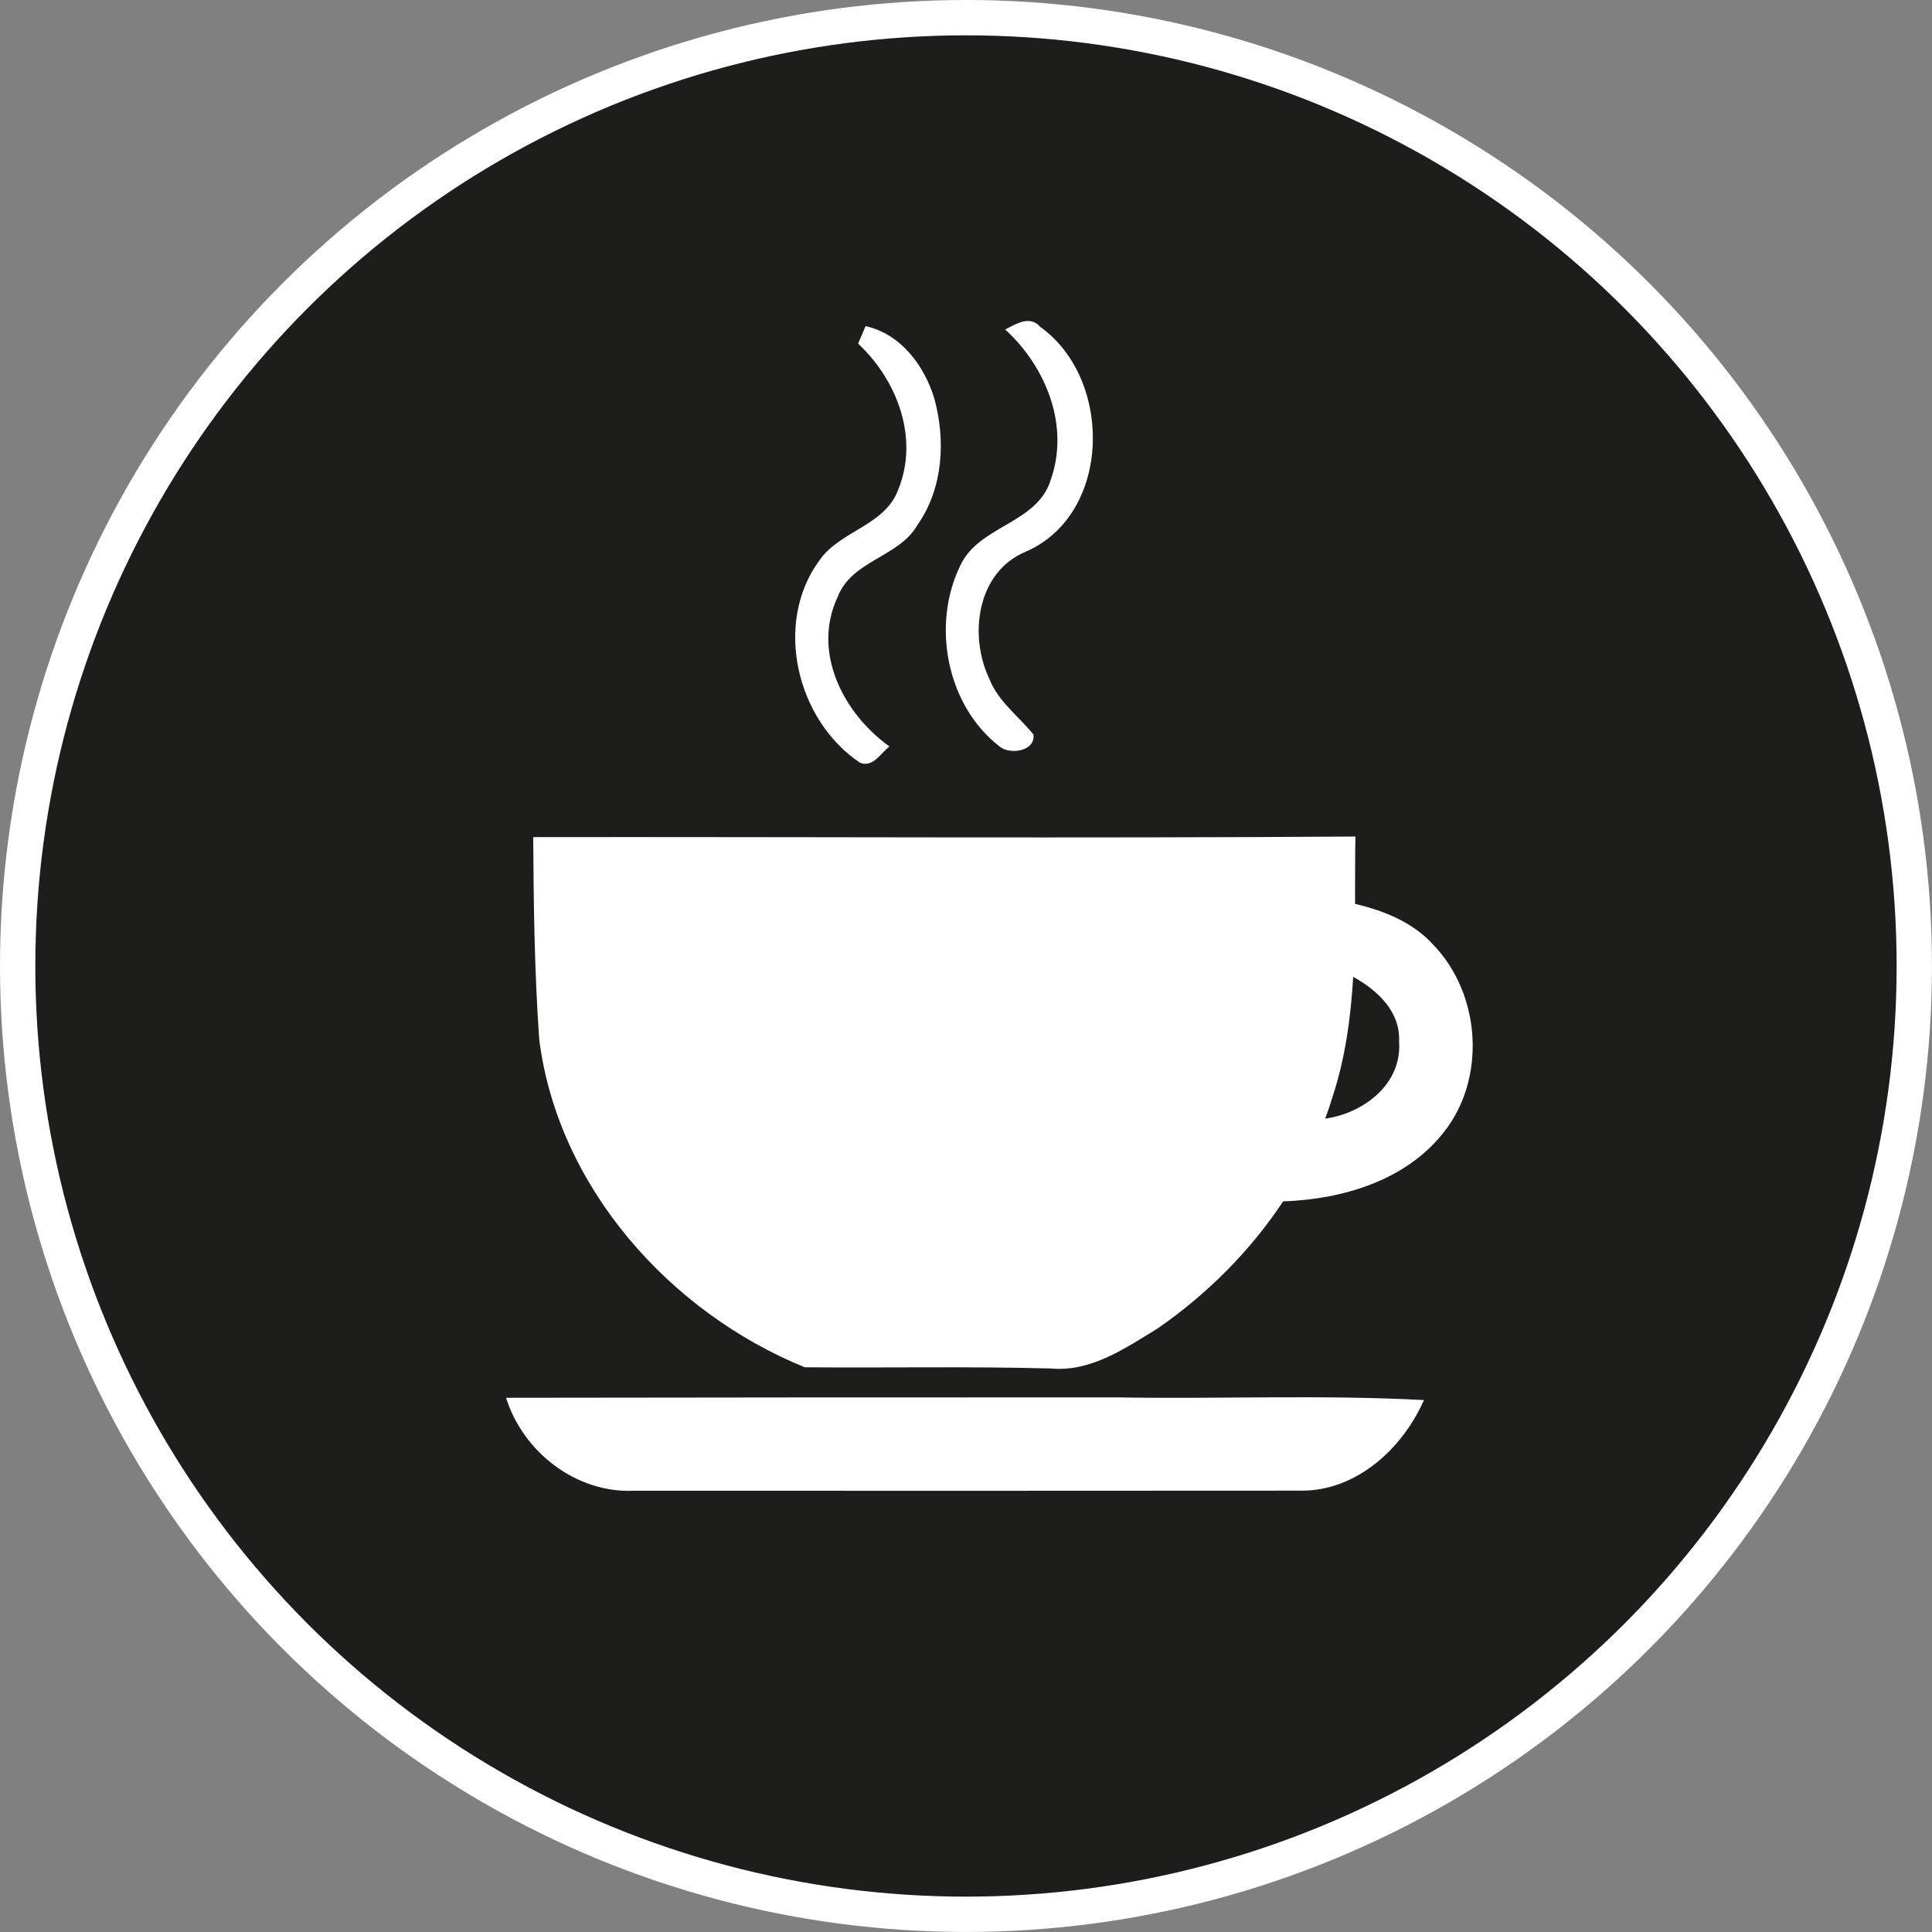
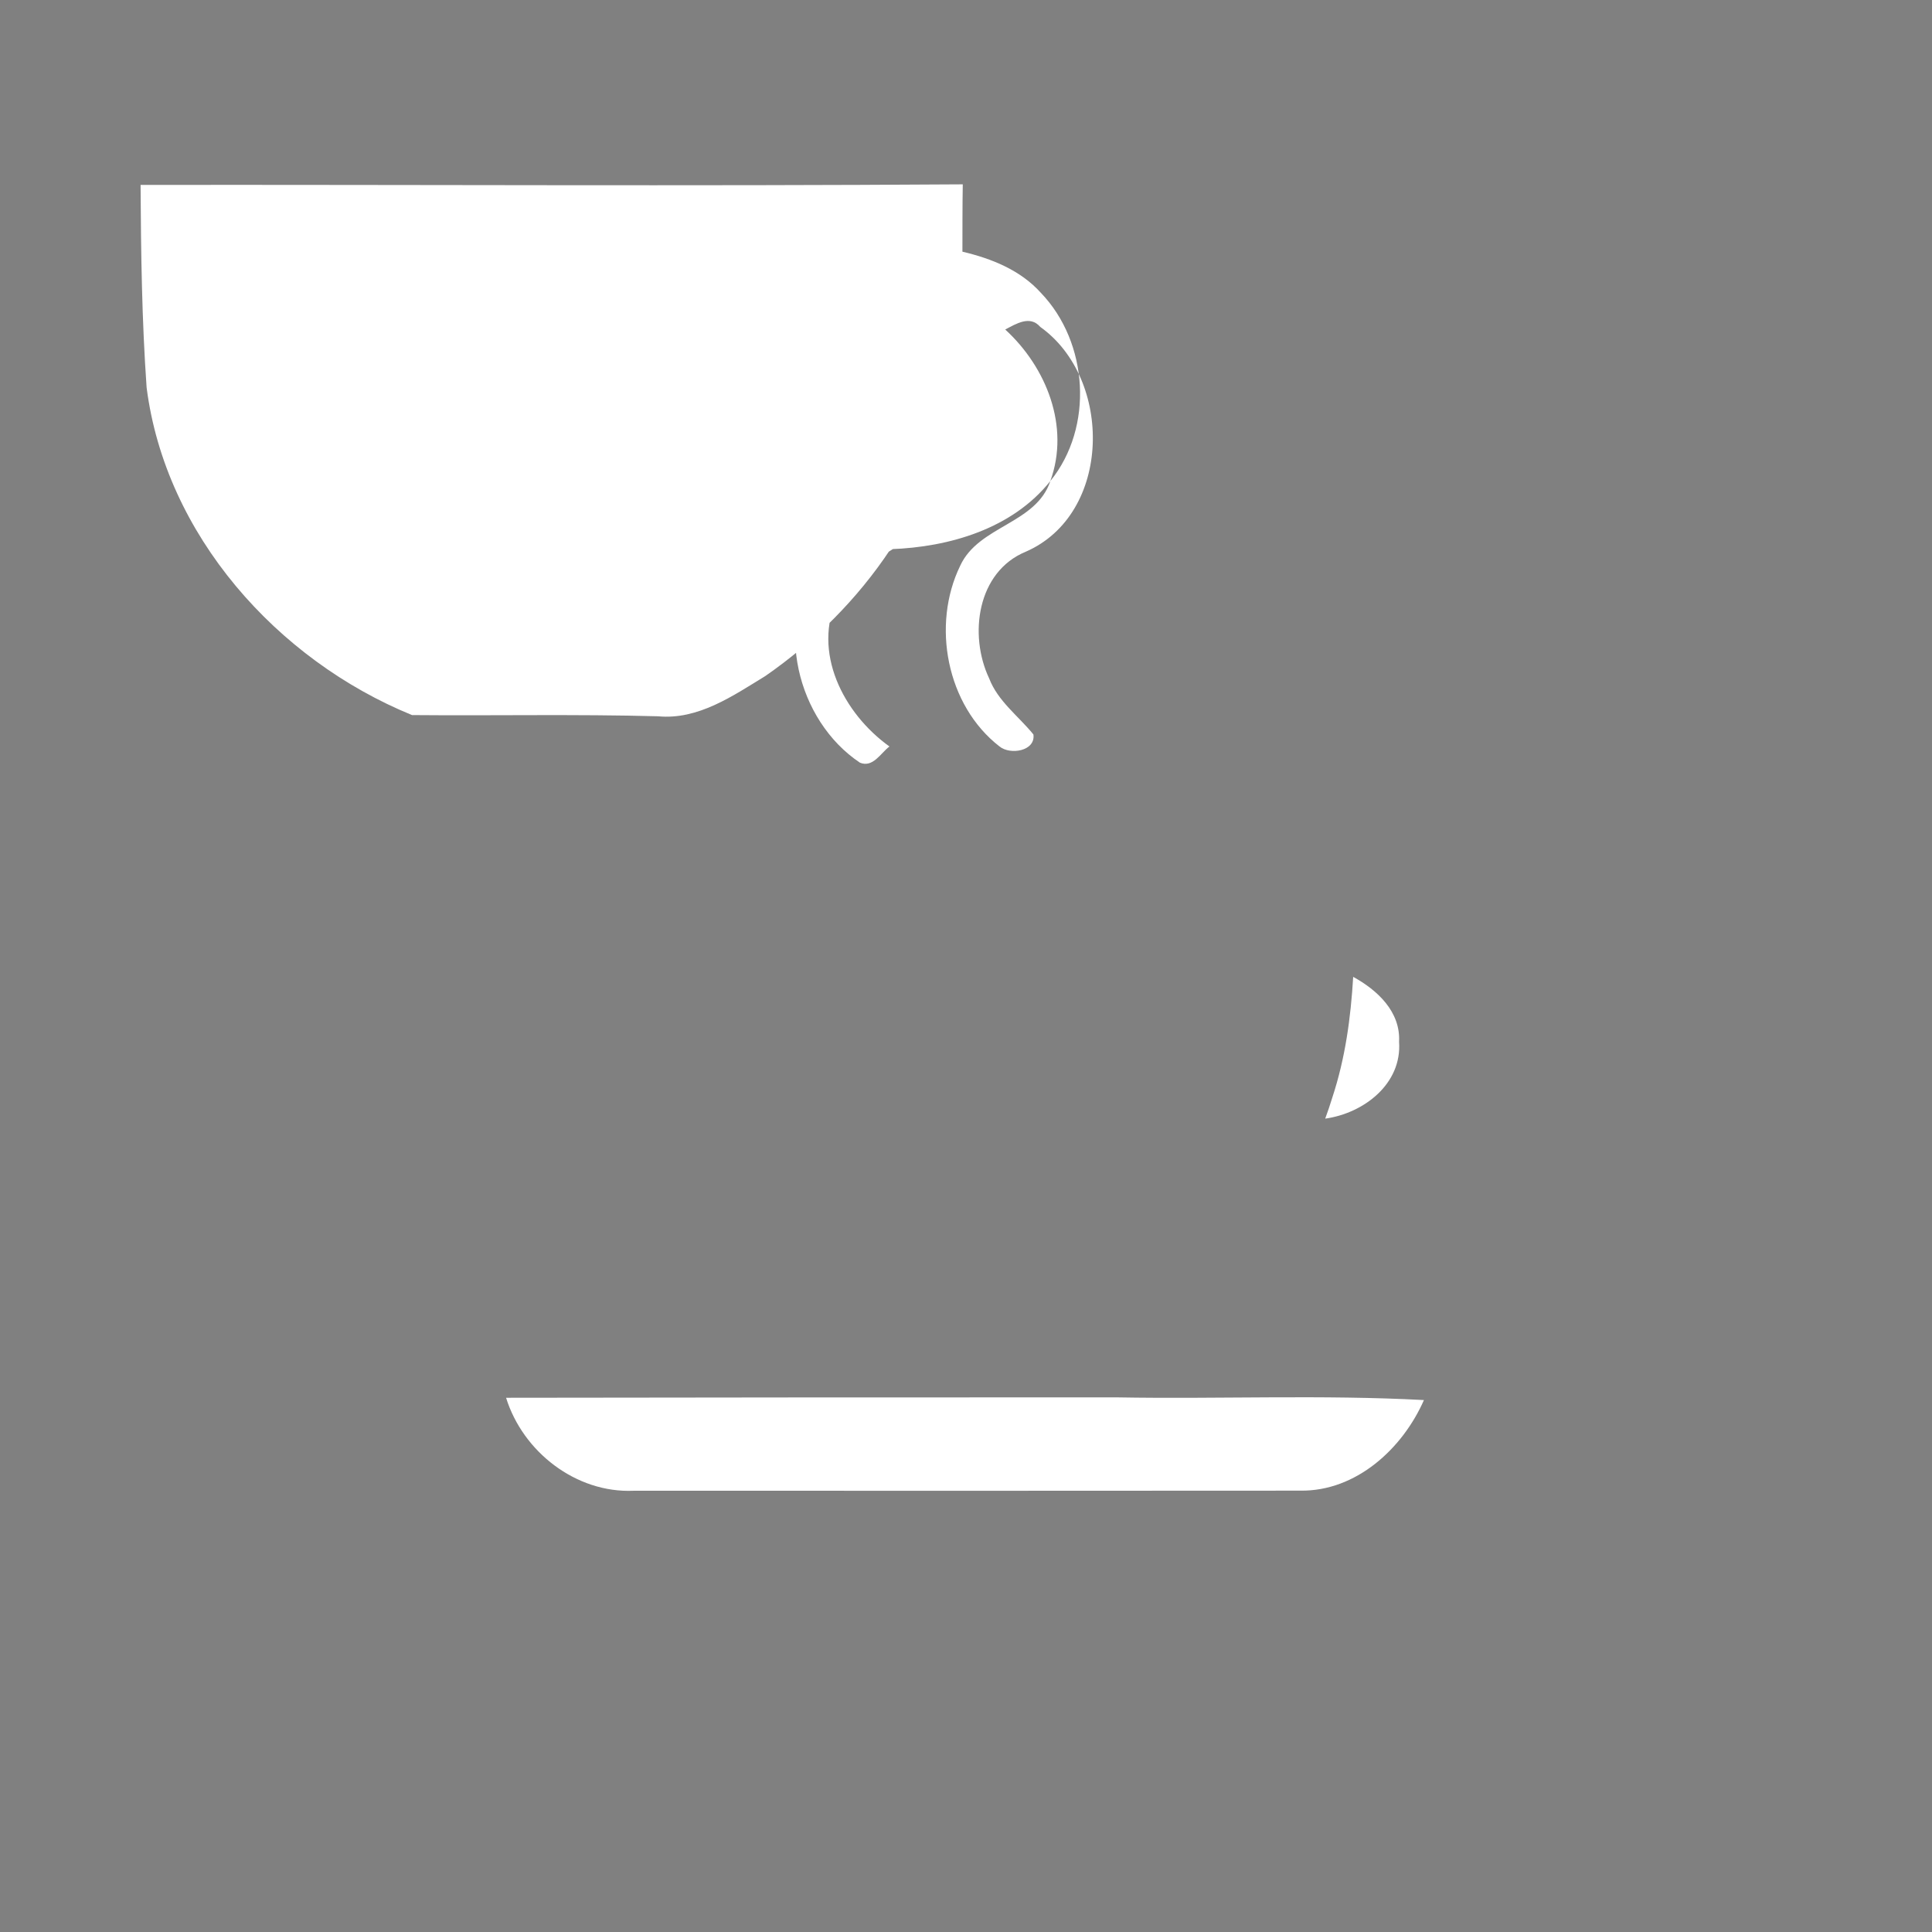
<svg xmlns="http://www.w3.org/2000/svg" id="Layer_2" viewBox="0 0 546.87 546.87">
  <rect x="0" y="0" width="546.87" height="546.87" fill="#808080" stroke="none" />
  <defs>
    <style>.cls-1{fill:#fff;}.cls-2{fill:#1d1d1b;stroke:#fff;stroke-miterlimit:10;stroke-width:10px;}</style>
  </defs>
  <g id="Layer_1-2">
    <g id="COFFEE">
-       <circle class="cls-2" cx="273.43" cy="273.43" r="268.43" />
-       <path class="cls-1" d="M245,92.31c10.02,2.22,16.7,11.24,19.51,20.63,3.19,11.8,2.43,25.3-4.76,35.57-5.26,9.3-18.63,10-22.63,20.45-7.39,15.62,1.62,33.01,14.65,42.34-2.47,1.84-4.67,6.11-8.36,4.58-17.87-11.93-24.54-39.37-11.53-57.17,5.8-8.49,18.47-9.8,22.32-19.98,6.05-14.65-.22-31.1-11.3-41.46.54-1.24,1.57-3.73,2.11-4.97ZM297.31,136.16c-4.05,12.18-20.27,12.61-25.51,23.96-8.18,16.79-3.87,39.55,11.12,51.17,2.99,2.47,10.23,1.35,9.6-3.39-4.25-5.24-10.05-9.39-12.54-15.89-5.8-12.27-3.42-30.14,10.36-35.84,24.45-10.65,24.74-48.95,4.11-63.64-2.92-3.39-6.85-.85-9.91.74,11.64,10.67,18.38,27.46,12.76,42.9ZM408.45,320.77c-10.74,13.48-28.54,18.71-45.25,19.29-9.32,14.1-21.59,26.31-35.43,35.91-9.19,5.62-19.03,12.47-30.36,11.39-23.21-.63-46.43-.13-69.64-.34-38.2-15.6-69.8-50.95-75.13-92.72-1.35-19.08-1.6-38.23-1.71-57.35,77.58-.09,155.15.36,232.73-.16-.11,6.32-.08,12.68-.1,19.06,8.26,1.95,16.42,5.21,22.22,11.66,13.48,14.05,15.01,38.02,2.67,53.26ZM396.02,294.88c.45-8.46-6.08-14.59-12.99-18.37-.68,11.58-2.24,23.06-5.91,34.17-.61,2.01-1.29,4-2.01,5.96,10.93-1.53,21.76-9.83,20.91-21.76ZM179.29,421.96c62.92.04,125.87.02,188.8-.02,15.78.22,28.92-11.89,34.97-25.64-28.9-1.55-57.89-.25-86.81-.76-57.67-.02-115.33.02-173,.11,4.76,15.3,19.78,27.01,36.05,26.32Z" />
+       <path class="cls-1" d="M245,92.31c10.02,2.22,16.7,11.24,19.51,20.63,3.19,11.8,2.43,25.3-4.76,35.57-5.26,9.3-18.63,10-22.63,20.45-7.39,15.62,1.62,33.01,14.65,42.34-2.47,1.84-4.67,6.11-8.36,4.58-17.87-11.93-24.54-39.37-11.53-57.17,5.8-8.49,18.47-9.8,22.32-19.98,6.05-14.65-.22-31.1-11.3-41.46.54-1.24,1.57-3.73,2.11-4.97ZM297.31,136.16c-4.05,12.18-20.27,12.61-25.51,23.96-8.18,16.79-3.87,39.55,11.12,51.17,2.99,2.47,10.23,1.35,9.6-3.39-4.25-5.24-10.05-9.39-12.54-15.89-5.8-12.27-3.42-30.14,10.36-35.84,24.45-10.65,24.74-48.95,4.11-63.64-2.92-3.39-6.85-.85-9.91.74,11.64,10.67,18.38,27.46,12.76,42.9Zc-10.74,13.48-28.54,18.71-45.25,19.29-9.32,14.1-21.59,26.31-35.43,35.91-9.19,5.62-19.03,12.47-30.36,11.39-23.21-.63-46.43-.13-69.64-.34-38.2-15.6-69.8-50.95-75.13-92.72-1.35-19.08-1.6-38.23-1.71-57.35,77.58-.09,155.15.36,232.73-.16-.11,6.32-.08,12.68-.1,19.06,8.26,1.95,16.42,5.21,22.22,11.66,13.48,14.05,15.01,38.02,2.67,53.26ZM396.02,294.88c.45-8.46-6.08-14.59-12.99-18.37-.68,11.58-2.24,23.06-5.91,34.17-.61,2.01-1.29,4-2.01,5.96,10.93-1.53,21.76-9.83,20.91-21.76ZM179.29,421.96c62.92.04,125.87.02,188.8-.02,15.78.22,28.92-11.89,34.97-25.64-28.9-1.55-57.89-.25-86.81-.76-57.67-.02-115.33.02-173,.11,4.76,15.3,19.78,27.01,36.05,26.32Z" />
    </g>
  </g>
</svg>